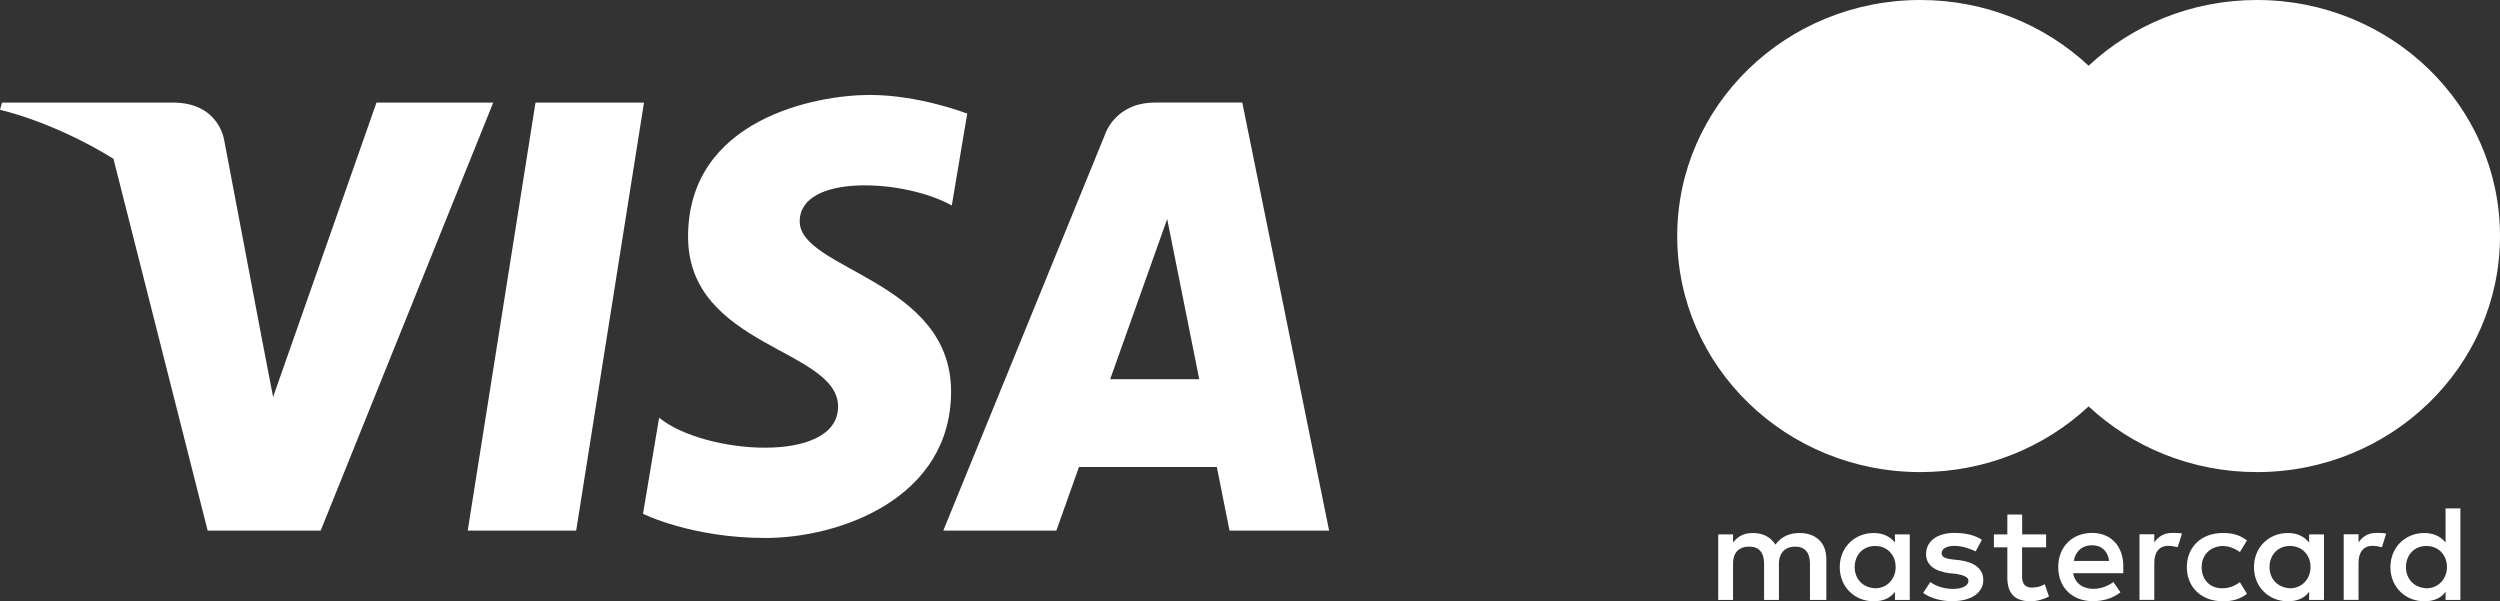
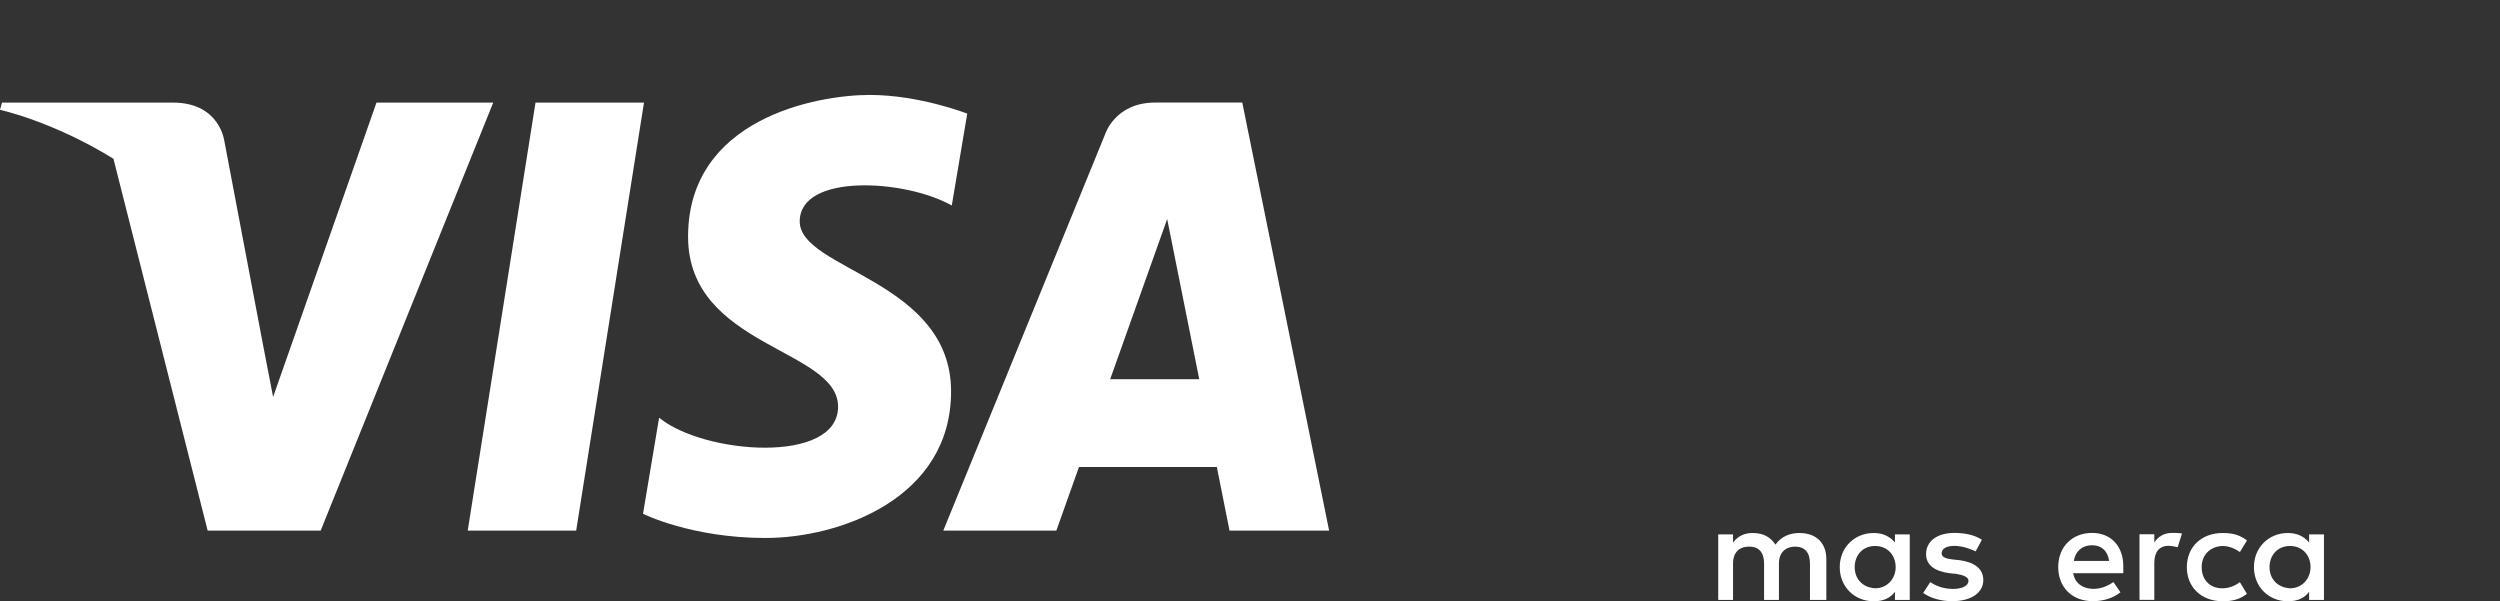
<svg xmlns="http://www.w3.org/2000/svg" width="79" height="19" viewBox="0 0 79 19" fill="none">
  <rect x="0" y="0" width="79" height="19" fill="#333333" stroke="none" />
-   <path d="M60.682 14.918C62.746 14.918 64.62 14.128 66 12.842C67.38 14.128 69.254 14.918 71.318 14.918C75.561 14.918 79 11.579 79 7.459C79 3.34 75.561 0 71.318 0C69.254 0 67.38 0.79 66 2.077C64.62 0.79 62.746 0 60.682 0C56.439 0 53 3.34 53 7.459C53 11.579 56.439 14.918 60.682 14.918Z" fill="white" />
  <path d="M57.712 17.663V18.957H57.195V17.813C57.195 17.466 57.038 17.273 56.726 17.273C56.437 17.273 56.214 17.446 56.214 17.813V18.957H55.745V17.813C55.745 17.466 55.589 17.273 55.277 17.273C54.965 17.273 54.764 17.446 54.764 17.813V18.957H54.296V16.886H54.764V17.145C54.941 16.908 55.165 16.843 55.389 16.843C55.724 16.843 55.948 16.974 56.104 17.21C56.305 16.928 56.596 16.843 56.864 16.843C57.4 16.843 57.712 17.167 57.712 17.663Z" fill="white" />
-   <path d="M63.9 16.886H64.657V17.296H63.898V18.223C63.898 18.437 63.986 18.568 64.21 18.568C64.322 18.568 64.478 18.545 64.613 18.459L64.748 18.849C64.592 18.935 64.368 19 64.168 19C63.632 19 63.432 18.721 63.432 18.246V17.296H63.008V16.886H63.432V16.26H63.9V16.886Z" fill="white" />
  <path d="M68.076 17.142C68.188 16.971 68.368 16.84 68.636 16.84C68.724 16.84 68.857 16.84 68.951 16.858L68.815 17.291C68.724 17.27 68.612 17.248 68.524 17.248C68.233 17.248 68.076 17.444 68.076 17.788V18.955H67.608V16.883H68.076V17.142Z" fill="white" />
  <path d="M61.756 16.84C62.092 16.84 62.404 16.906 62.628 17.057L62.43 17.424C62.295 17.358 62.027 17.25 61.759 17.25C61.511 17.25 61.355 17.336 61.355 17.487C61.355 17.615 61.511 17.657 61.712 17.68L61.935 17.703C62.38 17.768 62.672 17.962 62.672 18.329C62.672 18.716 62.313 18.997 61.688 18.997C61.353 18.997 61.017 18.912 60.772 18.738L60.996 18.394C61.152 18.502 61.4 18.61 61.712 18.61C62.024 18.61 62.204 18.502 62.204 18.351C62.204 18.243 62.068 18.178 61.824 18.135L61.6 18.113C61.132 18.05 60.864 17.854 60.864 17.509C60.864 17.099 61.22 16.84 61.756 16.84Z" fill="white" />
-   <path d="M74.53 17.142C74.641 16.971 74.821 16.84 75.089 16.84C75.18 16.84 75.313 16.84 75.404 16.863L75.269 17.291C75.177 17.27 75.066 17.248 74.977 17.248C74.686 17.248 74.53 17.444 74.53 17.788V18.955H74.061V16.883H74.53V17.142Z" fill="white" />
  <path d="M70.244 19C69.552 19 69.104 18.547 69.104 17.922C69.104 17.296 69.552 16.84 70.244 16.843C70.556 16.843 70.78 16.906 71.004 17.079L70.78 17.446C70.6 17.318 70.421 17.253 70.221 17.253C69.841 17.273 69.573 17.532 69.573 17.922C69.573 18.331 69.841 18.59 70.221 18.59C70.424 18.59 70.6 18.527 70.78 18.397L71.004 18.764C70.78 18.935 70.556 19 70.244 19Z" fill="white" />
  <path fill-rule="evenodd" clip-rule="evenodd" d="M72.968 16.886H73.437V18.957H72.968V18.698C72.833 18.892 72.609 19 72.297 19C71.693 19 71.225 18.547 71.225 17.922C71.225 17.296 71.693 16.843 72.297 16.843C72.588 16.843 72.812 16.951 72.968 17.145V16.886ZM72.365 17.253C71.961 17.253 71.717 17.554 71.717 17.922C71.717 18.286 71.964 18.568 72.365 18.59C72.745 18.59 73.013 18.288 73.013 17.922C73.013 17.534 72.745 17.253 72.365 17.253Z" fill="white" />
  <path fill-rule="evenodd" clip-rule="evenodd" d="M65.04 17.919C65.04 17.273 65.487 16.84 66.112 16.84C66.713 16.84 67.116 17.273 67.096 17.939V18.113H65.511C65.579 18.477 65.867 18.608 66.159 18.608C66.38 18.608 66.604 18.522 66.783 18.392L67.007 18.716C66.76 18.912 66.448 18.997 66.135 18.997C65.487 18.997 65.04 18.568 65.04 17.919ZM66.648 17.725C66.604 17.404 66.403 17.23 66.112 17.23C65.776 17.23 65.576 17.446 65.532 17.725H66.648Z" fill="white" />
-   <path fill-rule="evenodd" clip-rule="evenodd" d="M77.28 16.066H77.748V18.957H77.28V18.698C77.145 18.892 76.921 19 76.609 19C76.005 19 75.537 18.547 75.537 17.922C75.537 17.296 76.005 16.843 76.609 16.843C76.9 16.843 77.124 16.951 77.28 17.145V16.066ZM76.676 17.253C76.273 17.253 76.028 17.554 76.028 17.922C76.028 18.286 76.273 18.568 76.676 18.59C77.056 18.59 77.324 18.288 77.324 17.922C77.324 17.534 77.056 17.253 76.676 17.253Z" fill="white" />
  <path fill-rule="evenodd" clip-rule="evenodd" d="M59.88 16.886H60.348V18.957H59.88V18.698C59.745 18.892 59.521 19 59.209 19C58.605 19 58.136 18.547 58.136 17.922C58.136 17.296 58.605 16.843 59.209 16.843C59.5 16.843 59.724 16.951 59.88 17.145V16.886ZM59.255 17.253C58.852 17.253 58.608 17.554 58.608 17.922C58.608 18.286 58.852 18.568 59.255 18.59C59.635 18.59 59.903 18.288 59.903 17.922C59.903 17.534 59.635 17.253 59.255 17.253Z" fill="white" />
  <path d="M18.207 16.767H14.78L16.922 3.242H20.35L18.207 16.767ZM11.897 3.242L8.63 12.544L8.243 10.541L8.244 10.542L7.09 4.459C7.09 4.459 6.951 3.242 5.465 3.242H0.063L0 3.471C0 3.471 1.652 3.824 3.585 5.017L6.562 16.767H10.133L15.586 3.242H11.897ZM38.853 16.767H42L39.256 3.241H36.501C35.229 3.241 34.919 4.249 34.919 4.249L29.808 16.767H33.381L34.095 14.758H38.452L38.853 16.767ZM35.082 11.982L36.883 6.921L37.896 11.982H35.082ZM30.076 6.494L30.565 3.59C30.565 3.59 29.056 3 27.483 3C25.782 3 21.743 3.764 21.743 7.477C21.743 10.972 26.483 11.015 26.483 12.85C26.483 14.686 22.232 14.357 20.828 13.199L20.319 16.236C20.319 16.236 21.849 17 24.187 17C26.526 17 30.054 15.756 30.054 12.37C30.054 8.853 25.271 8.526 25.271 6.997C25.272 5.467 28.61 5.664 30.076 6.494Z" fill="white" />
</svg>